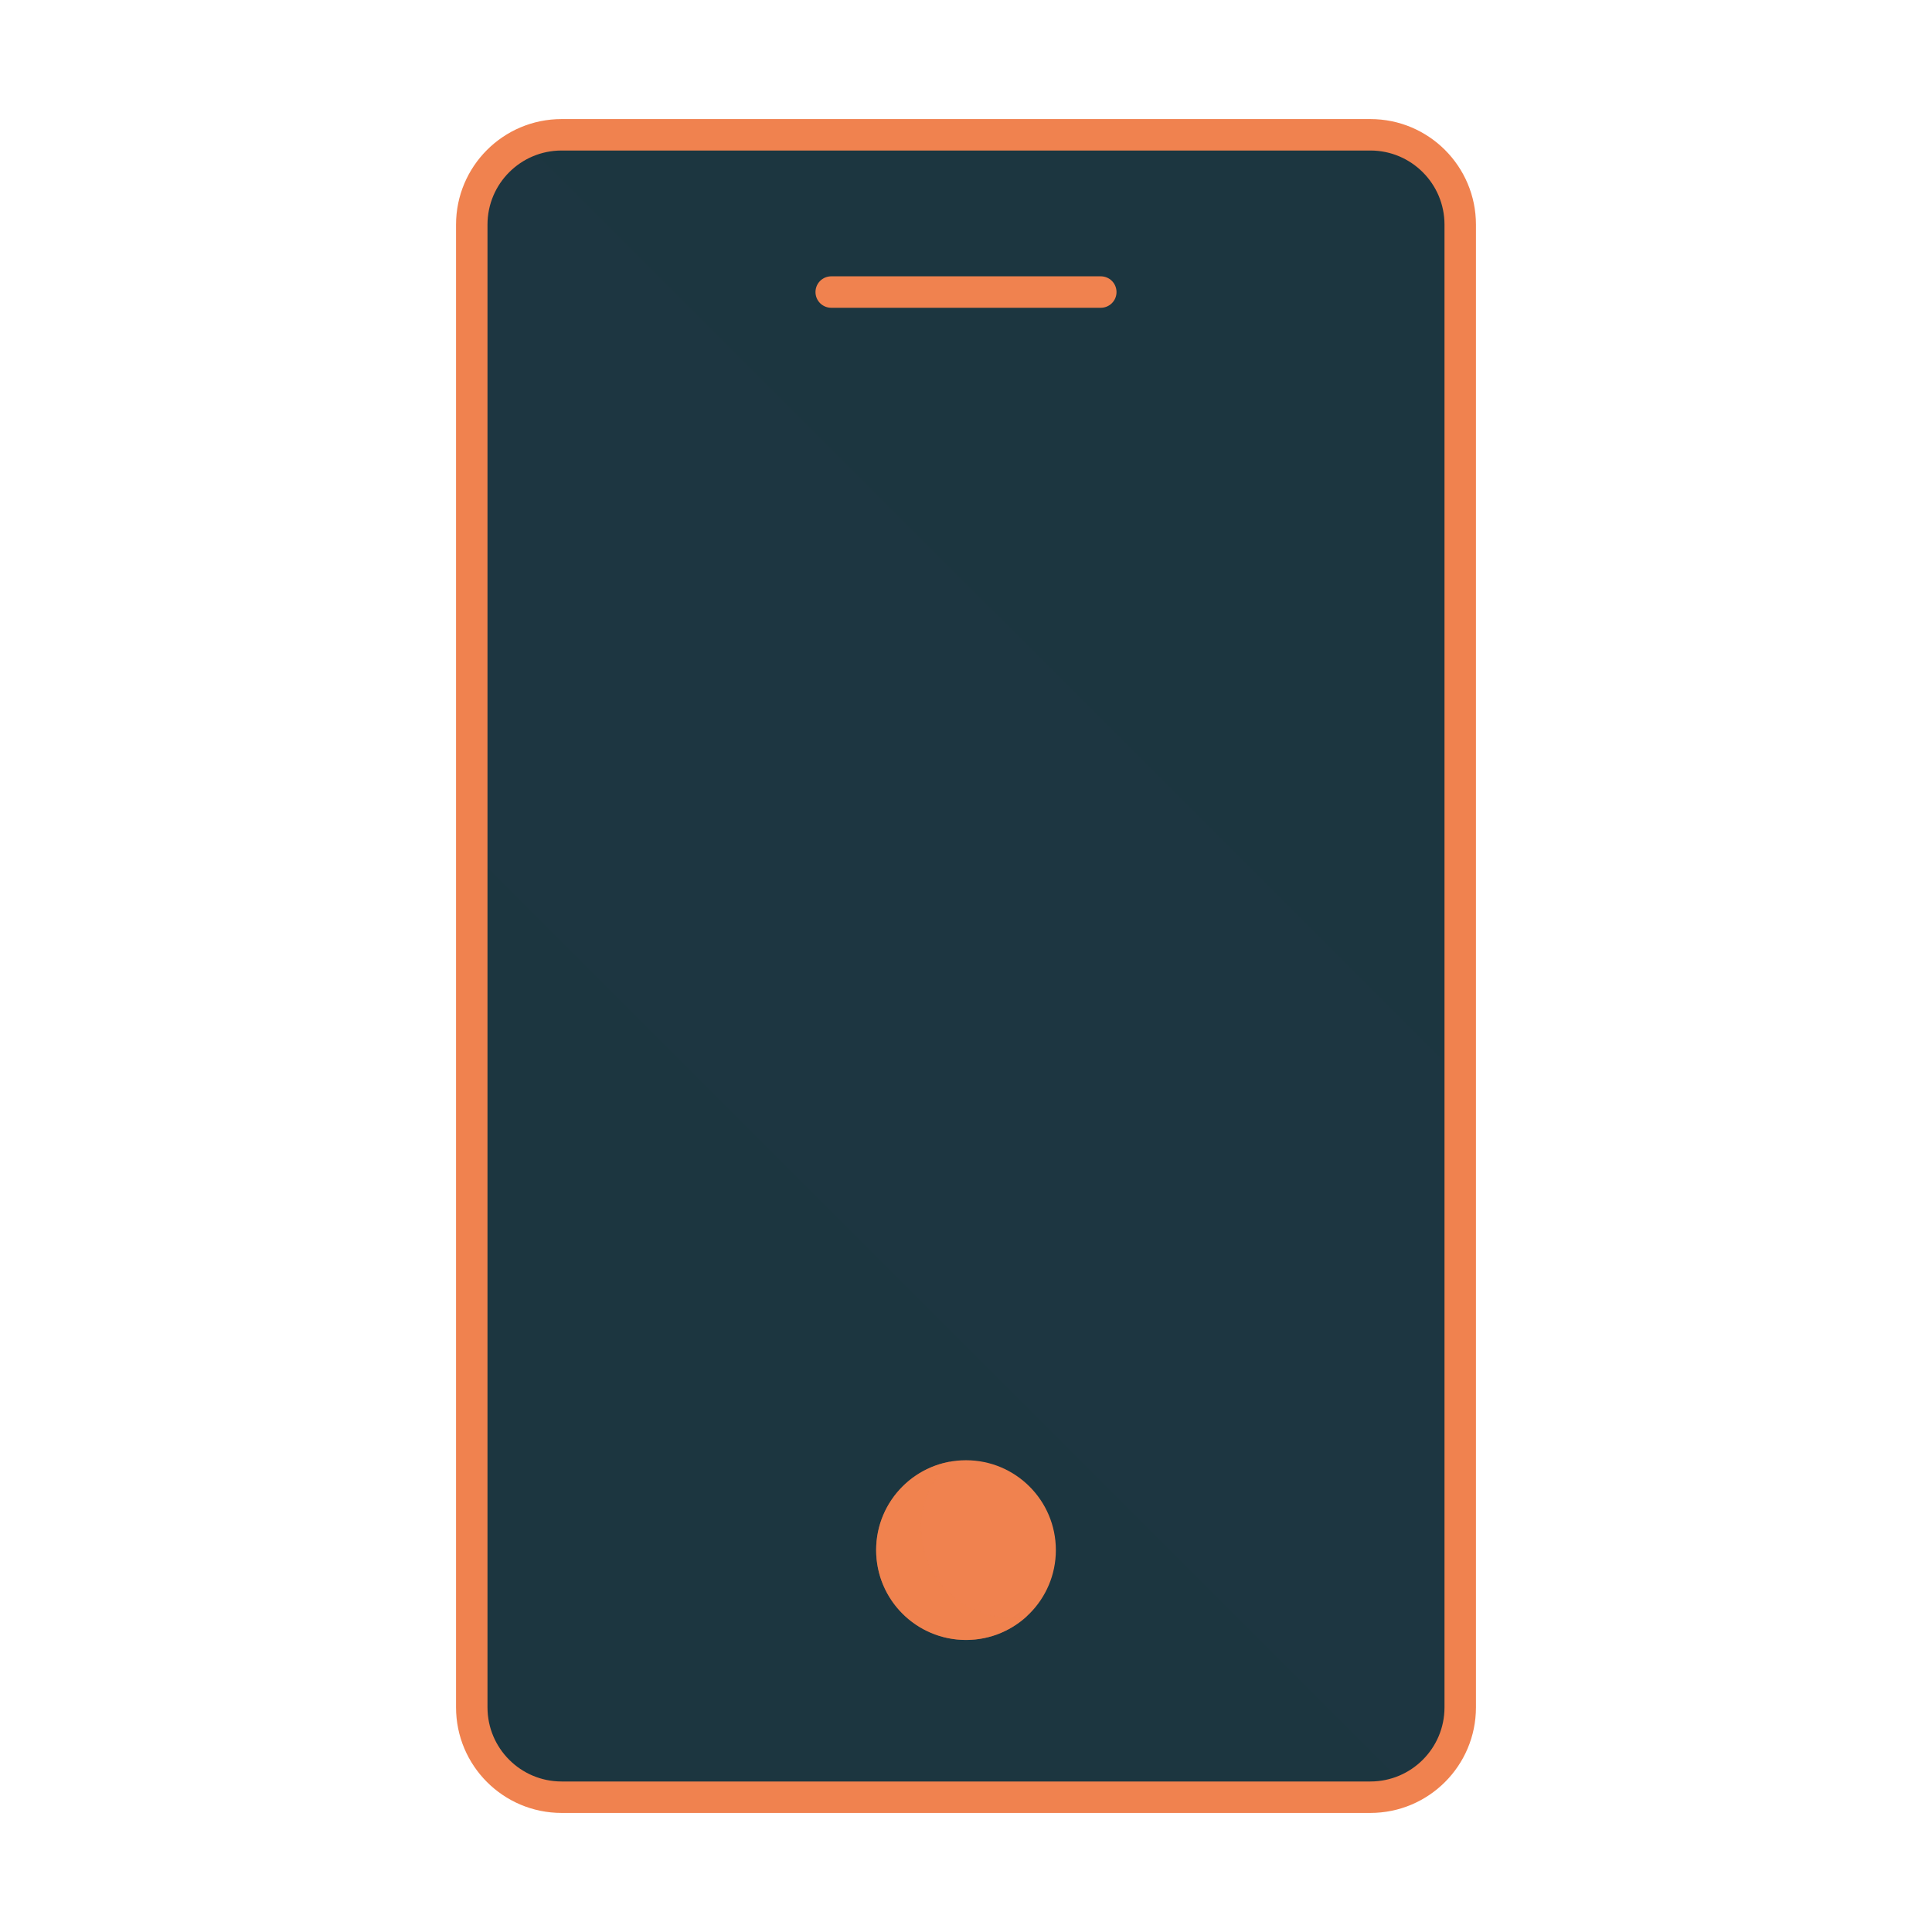
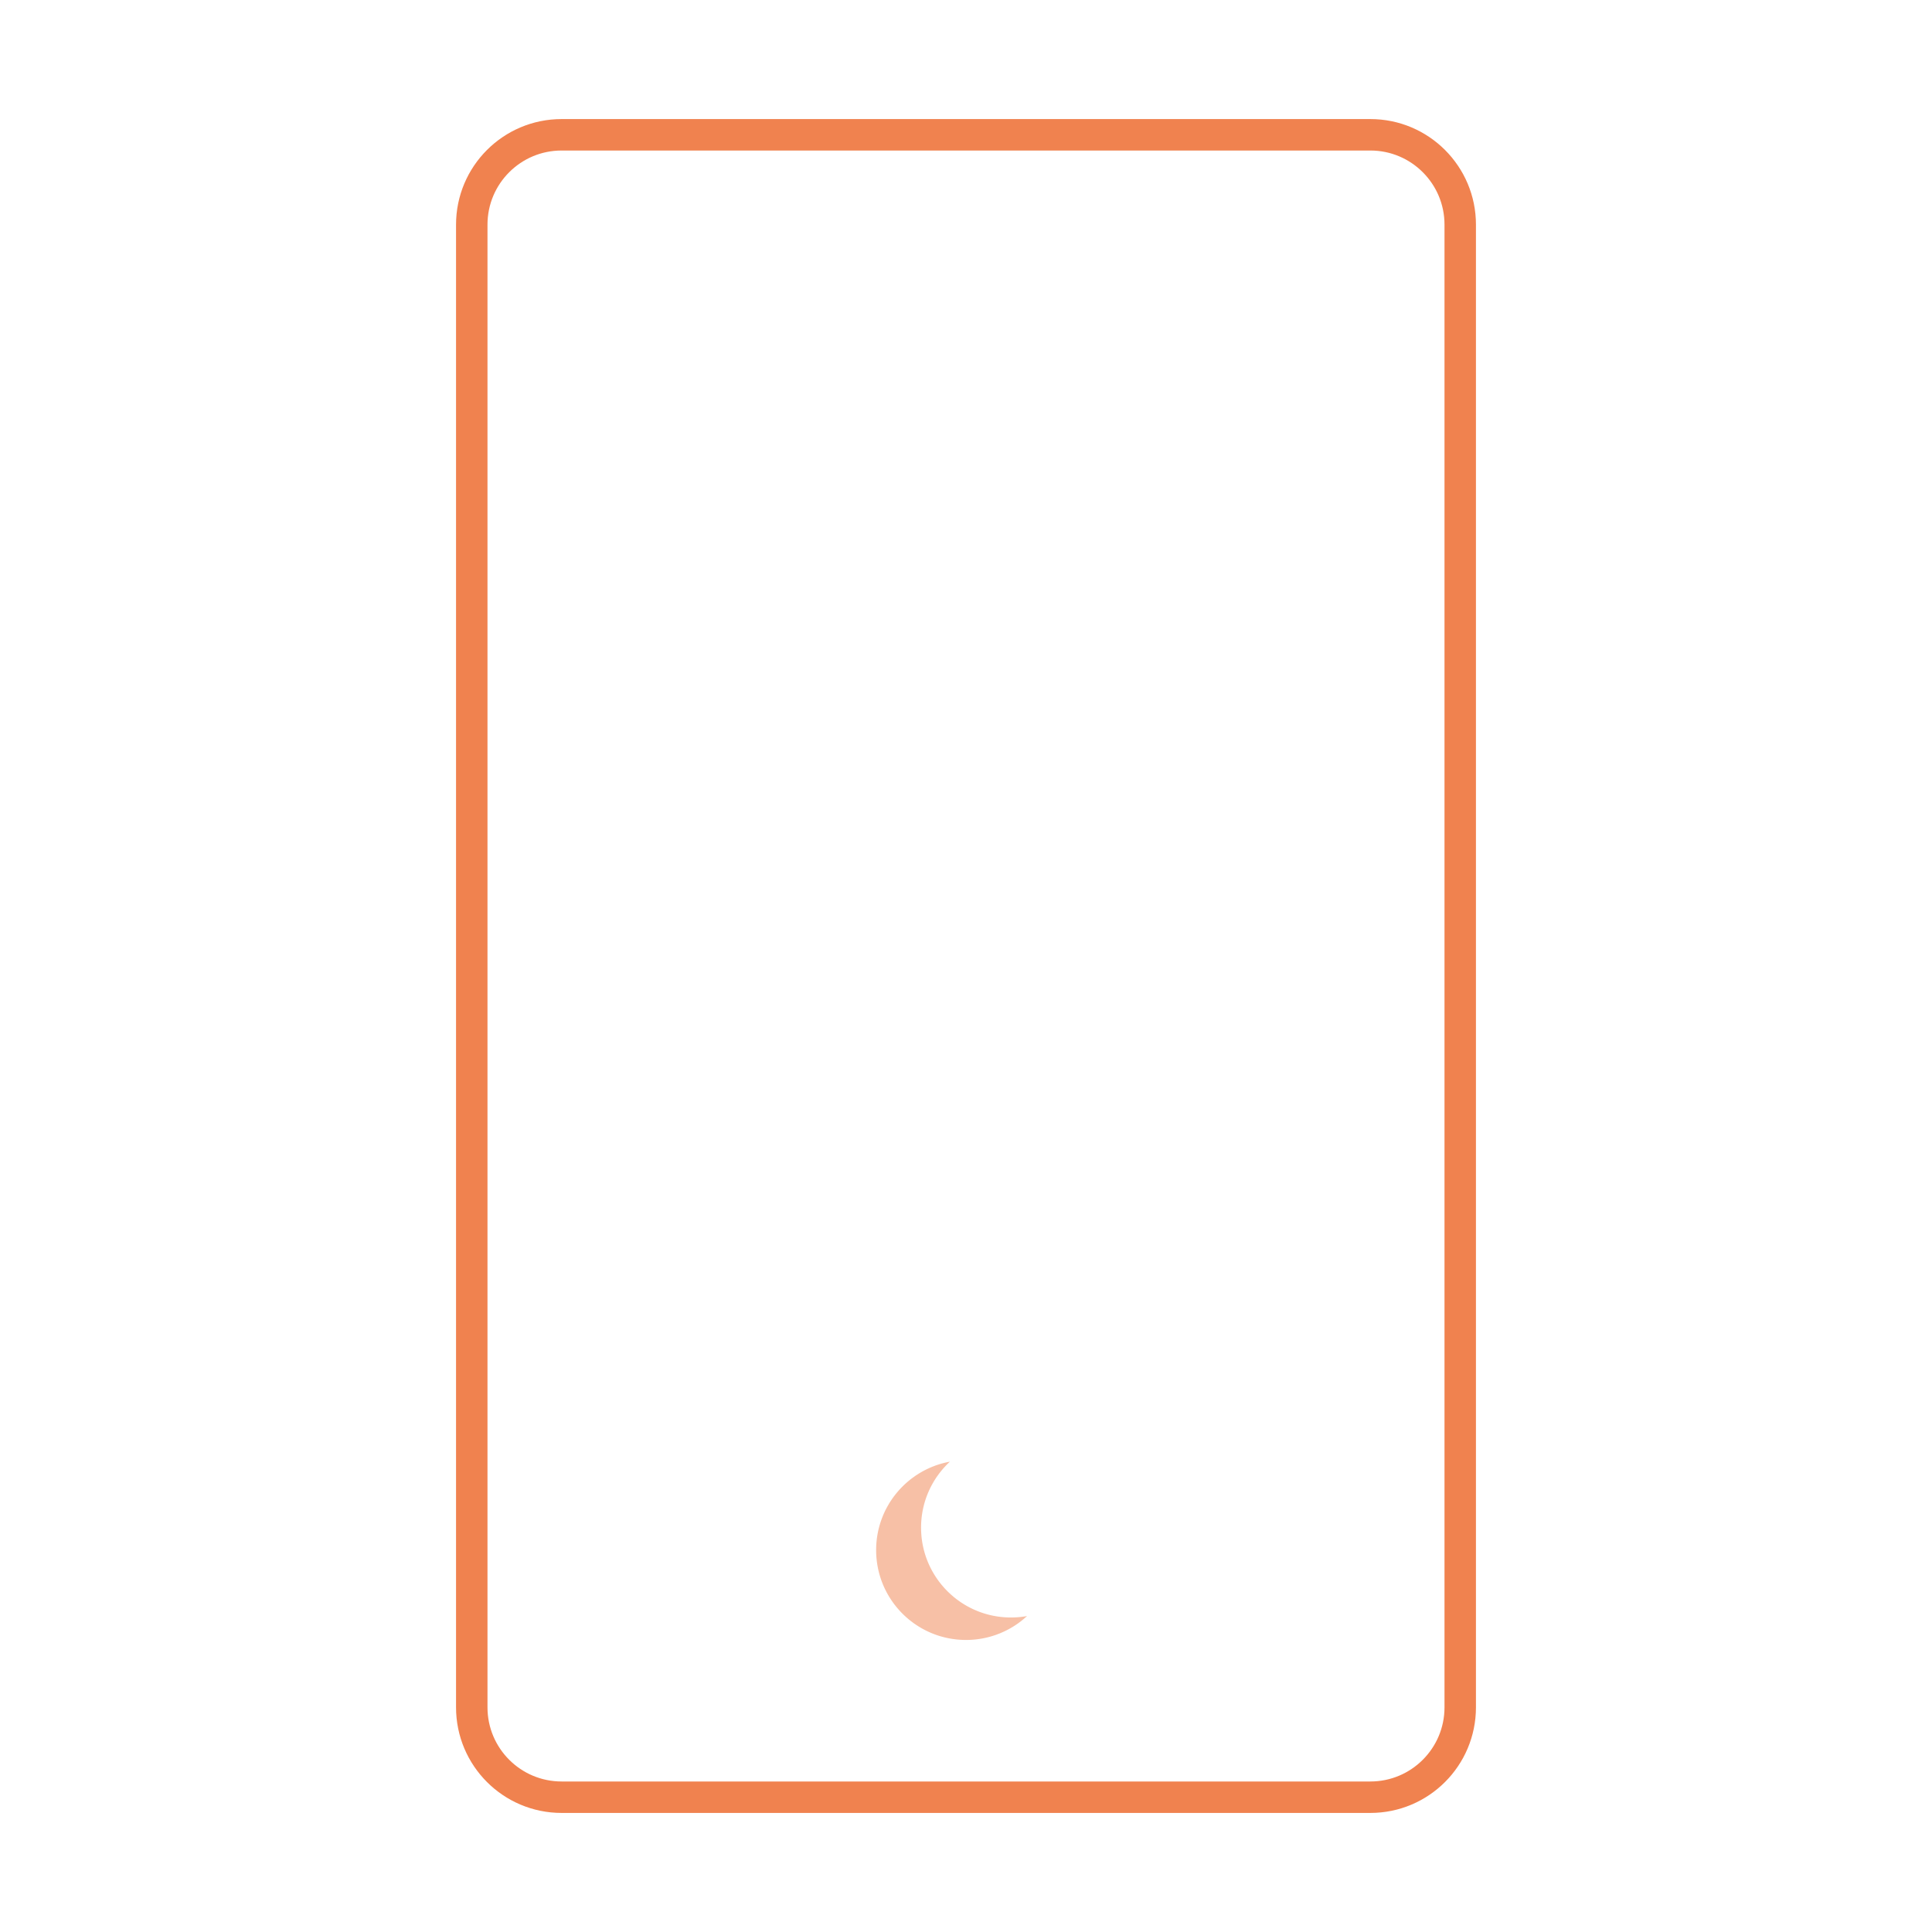
<svg xmlns="http://www.w3.org/2000/svg" width="430" height="430" fill="none" viewBox="0 0 430 430">
-   <path fill="#1d3641" d="M105 50c0-11.046 8.954-20 20-20h180c11.046 0 20 8.954 20 20v330c0 11.046-8.954 20-20 20H125c-11.046 0-20-8.954-20-20z" />
-   <path fill="#1d3641" d="M324.999 240V50c0-11.046-8.954-20-20-20h-180c-2.935 0-5.722.632-8.232 1.767zm-11.566 158.14L104.999 189.706V380c0 11.046 8.954 20 20 20h180c3.014 0 5.871-.667 8.434-1.86" opacity=".5" style="mix-blend-mode:multiply" />
-   <path stroke="#f0824f" stroke-linecap="round" stroke-linejoin="round" stroke-miterlimit="10" stroke-width="7" d="M245 65h-60" />
-   <circle cx="215" cy="345" r="20" fill="#f0824f" />
  <path stroke="#f0824f" stroke-linecap="round" stroke-linejoin="round" stroke-miterlimit="10" stroke-width="7" d="M104.999 50c0-11.046 8.954-20 20-20h180c11.046 0 20 8.954 20 20v330c0 11.046-8.954 20-20 20h-180c-11.046 0-20-8.954-20-20z" />
  <path fill="#f0824f" d="M228.583 359.68c-1.162.21-2.36.32-3.583.32-11.046 0-20-8.954-20-20 0-5.802 2.47-11.026 6.417-14.68C202.081 327.009 195 335.178 195 345c0 11.046 8.954 20 20 20a19.93 19.93 0 0 0 13.583-5.32" opacity=".5" style="mix-blend-mode:multiply" />
</svg>